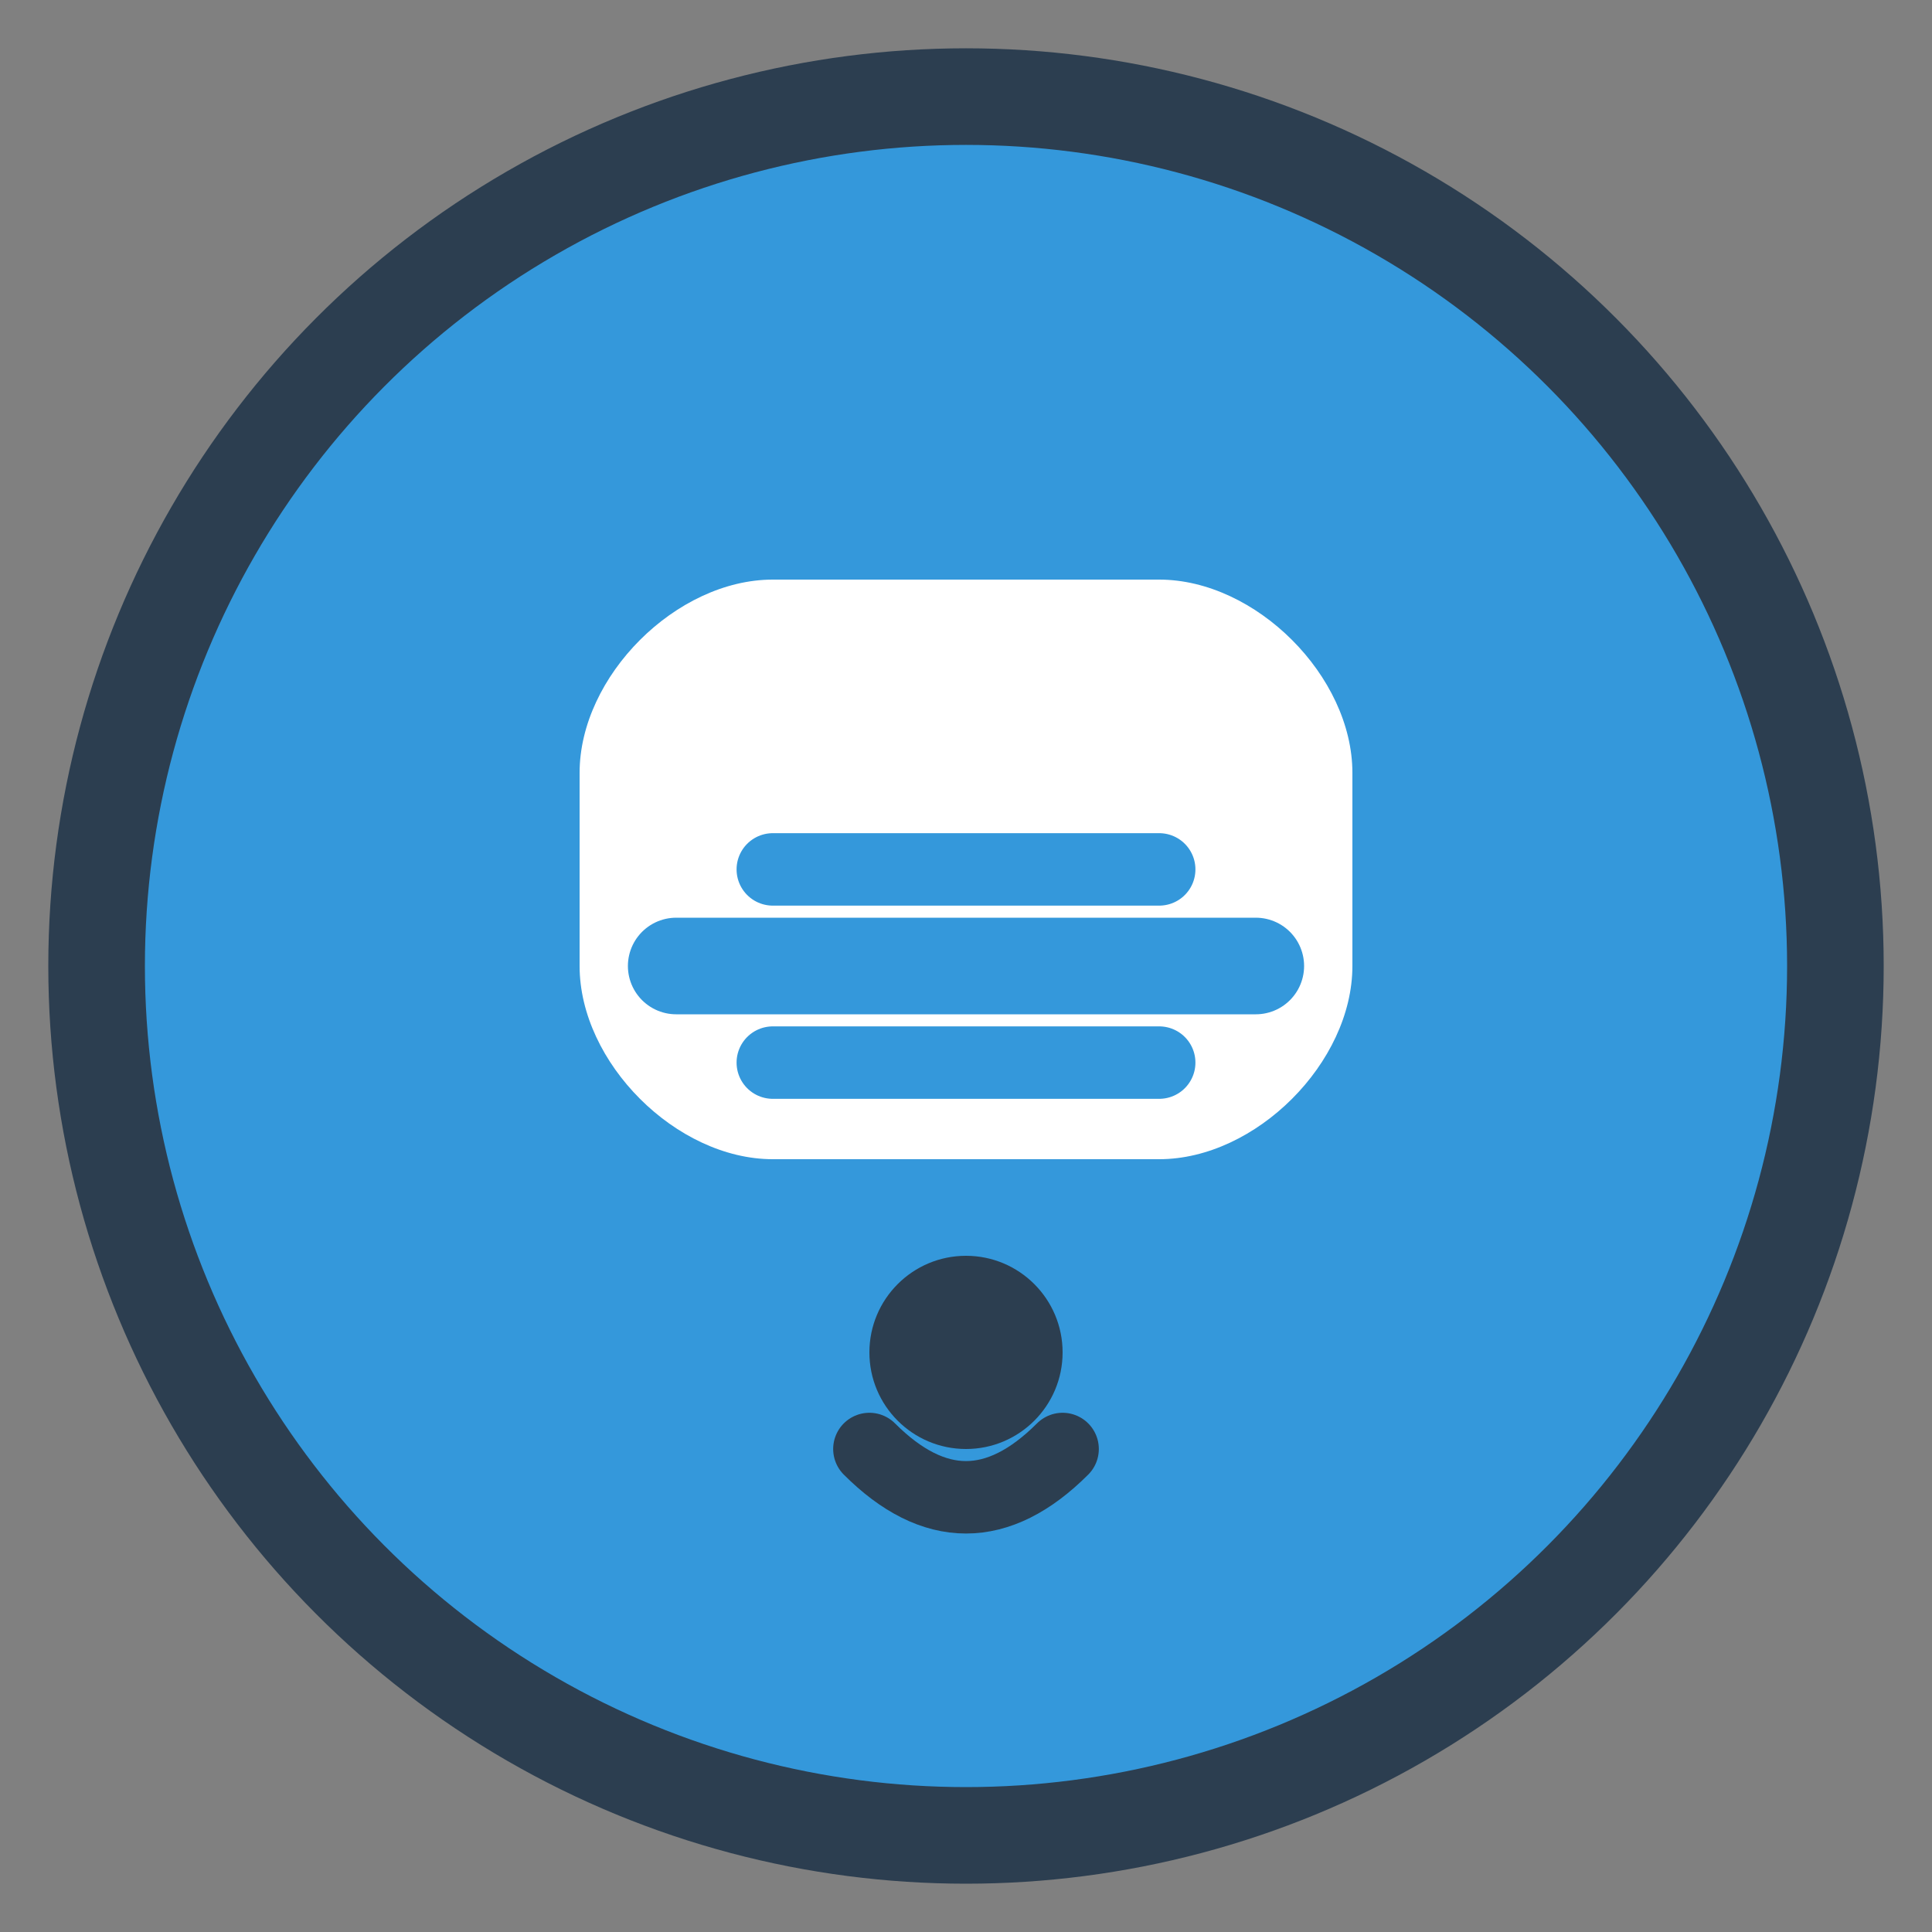
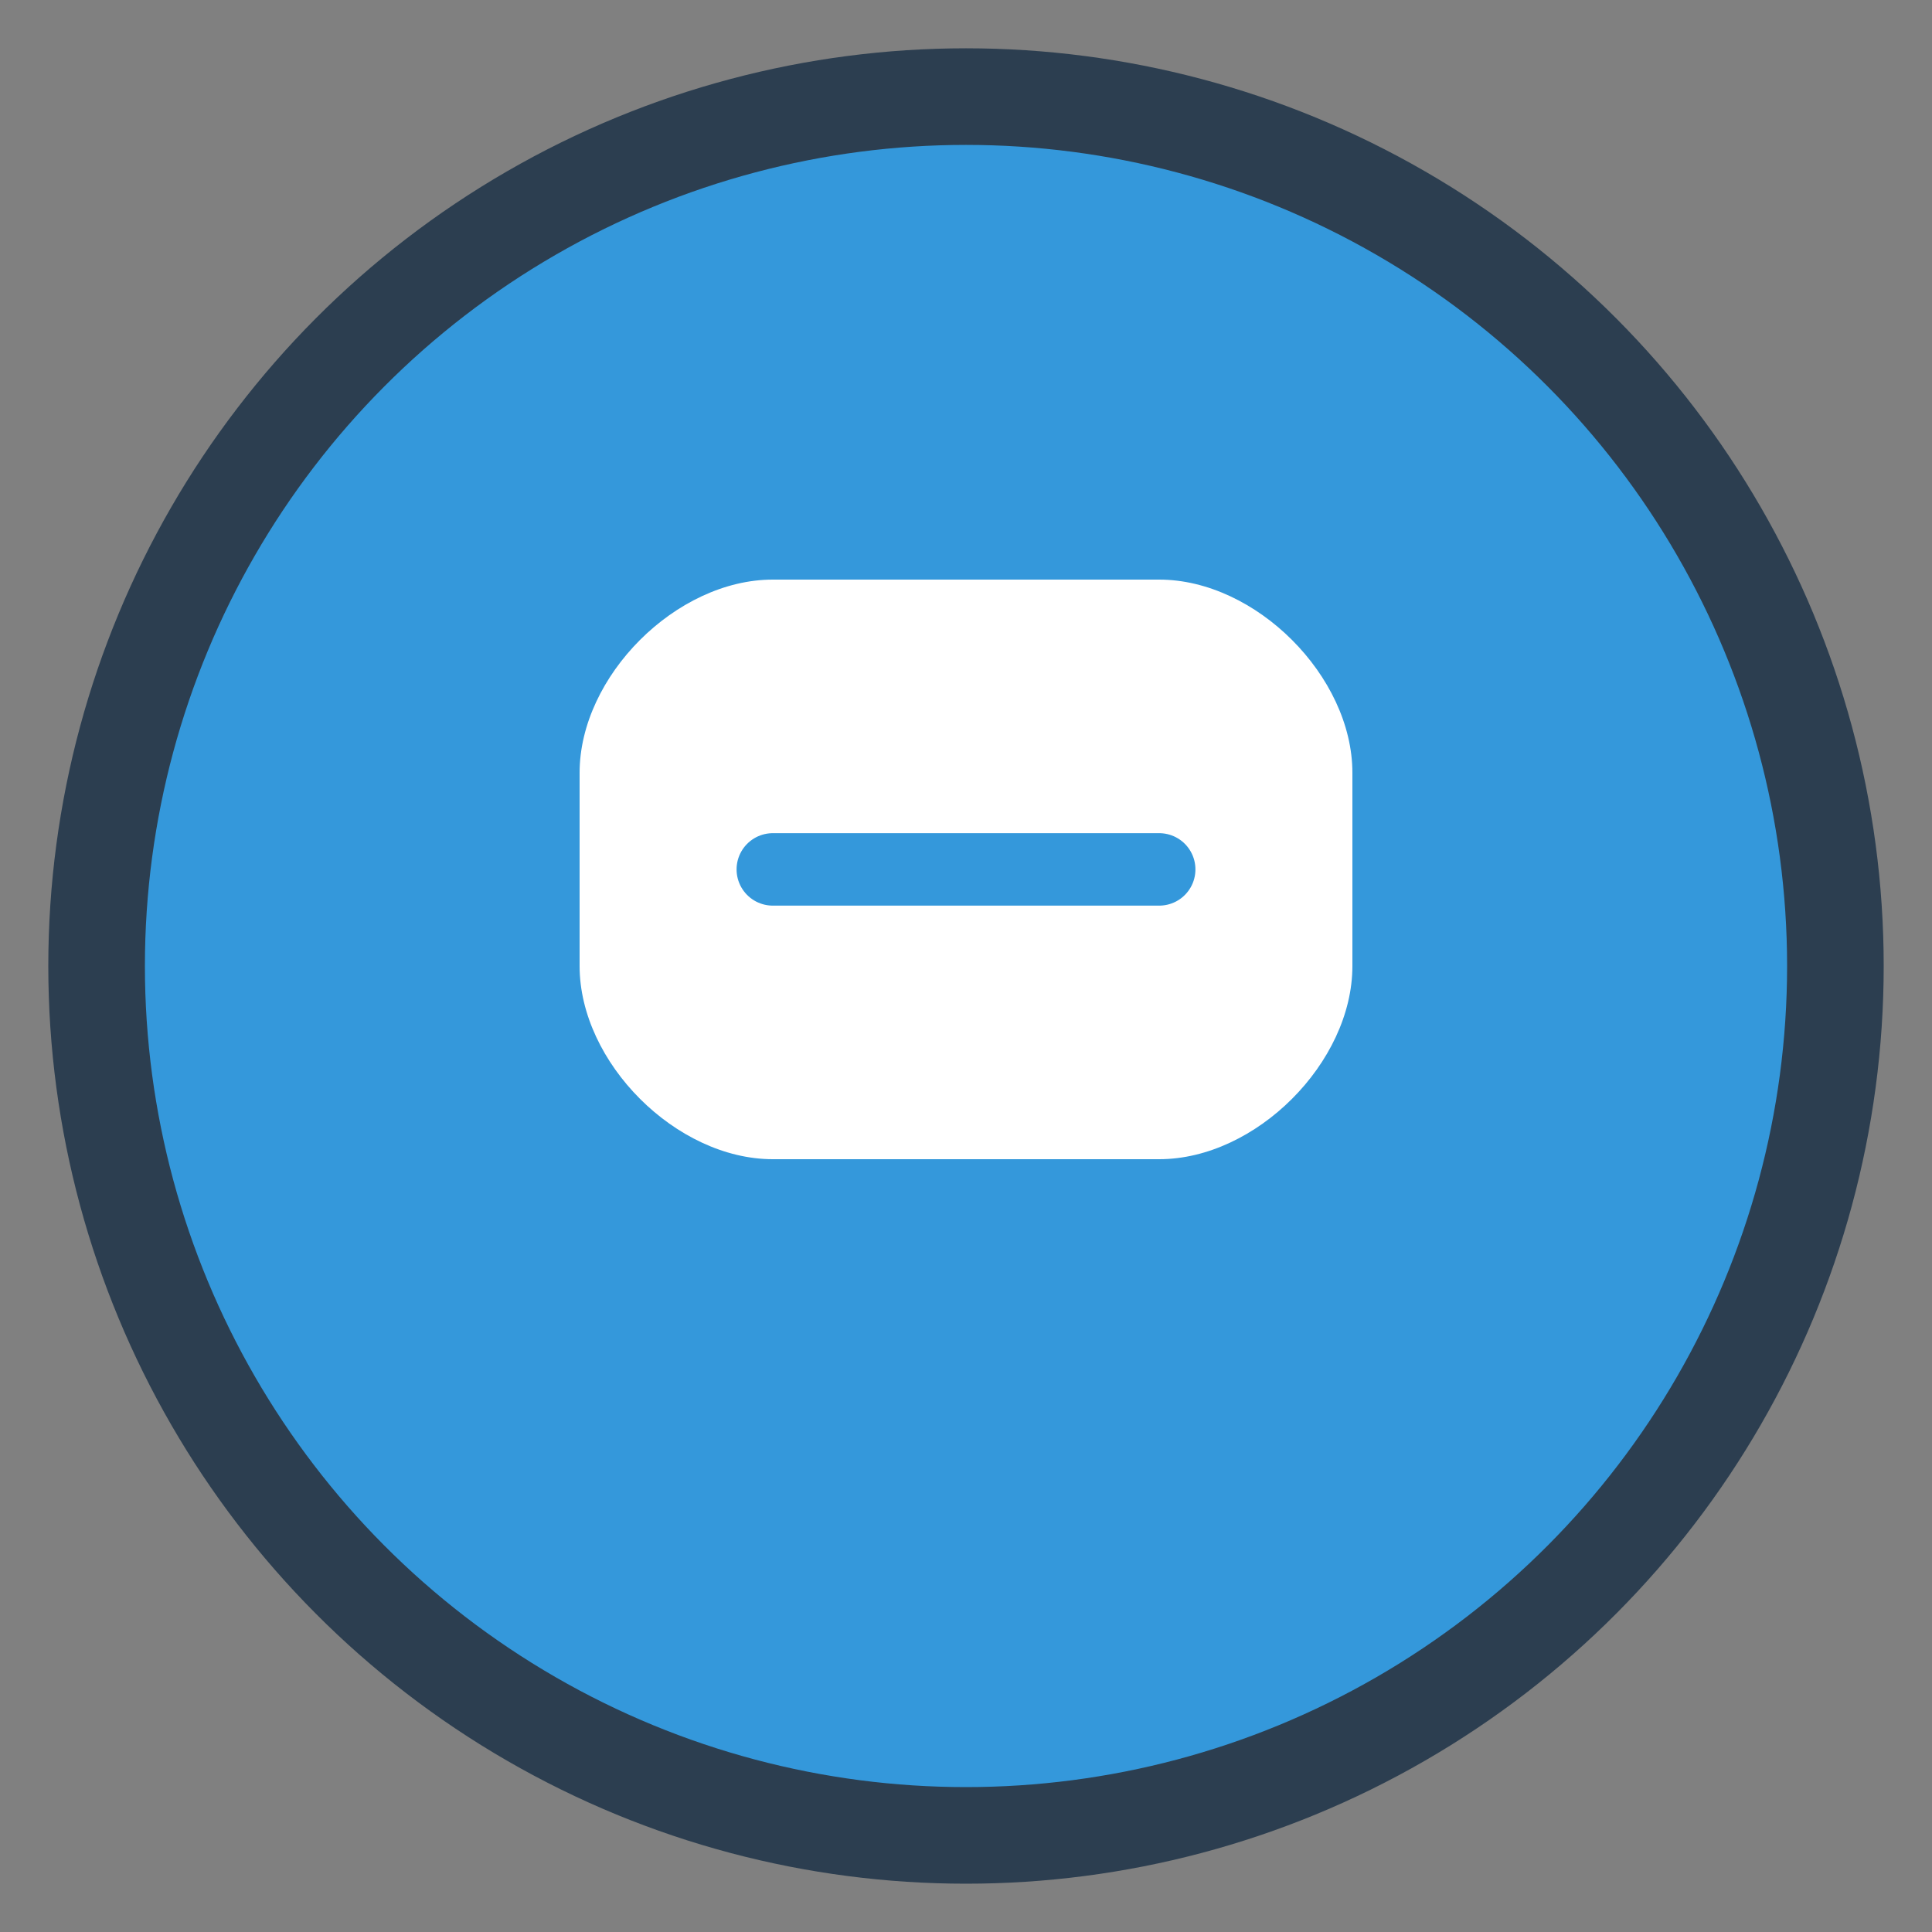
<svg xmlns="http://www.w3.org/2000/svg" width="40" height="40" viewBox="0 0 40 40" fill="none">
  <rect x="0" y="0" width="40" height="40" fill="#808080" stroke="none" />
  <circle cx="20" cy="20" r="18" fill="#3498db" stroke="#2c3e50" stroke-width="2" />
  <path d="M12 16 C12 14, 14 12, 16 12 L24 12 C26 12, 28 14, 28 16 L28 20 C28 22, 26 24, 24 24 L16 24 C14 24, 12 22, 12 20 Z" fill="white" />
-   <path d="M14 20 L26 20" stroke="#3498db" stroke-width="2" stroke-linecap="round" />
  <path d="M16 18 L24 18" stroke="#3498db" stroke-width="1.5" stroke-linecap="round" />
-   <path d="M16 22 L24 22" stroke="#3498db" stroke-width="1.5" stroke-linecap="round" />
-   <circle cx="20" cy="28" r="2" fill="#2c3e50" />
-   <path d="M18 30 Q20 32 22 30" stroke="#2c3e50" stroke-width="1.5" stroke-linecap="round" />
</svg>